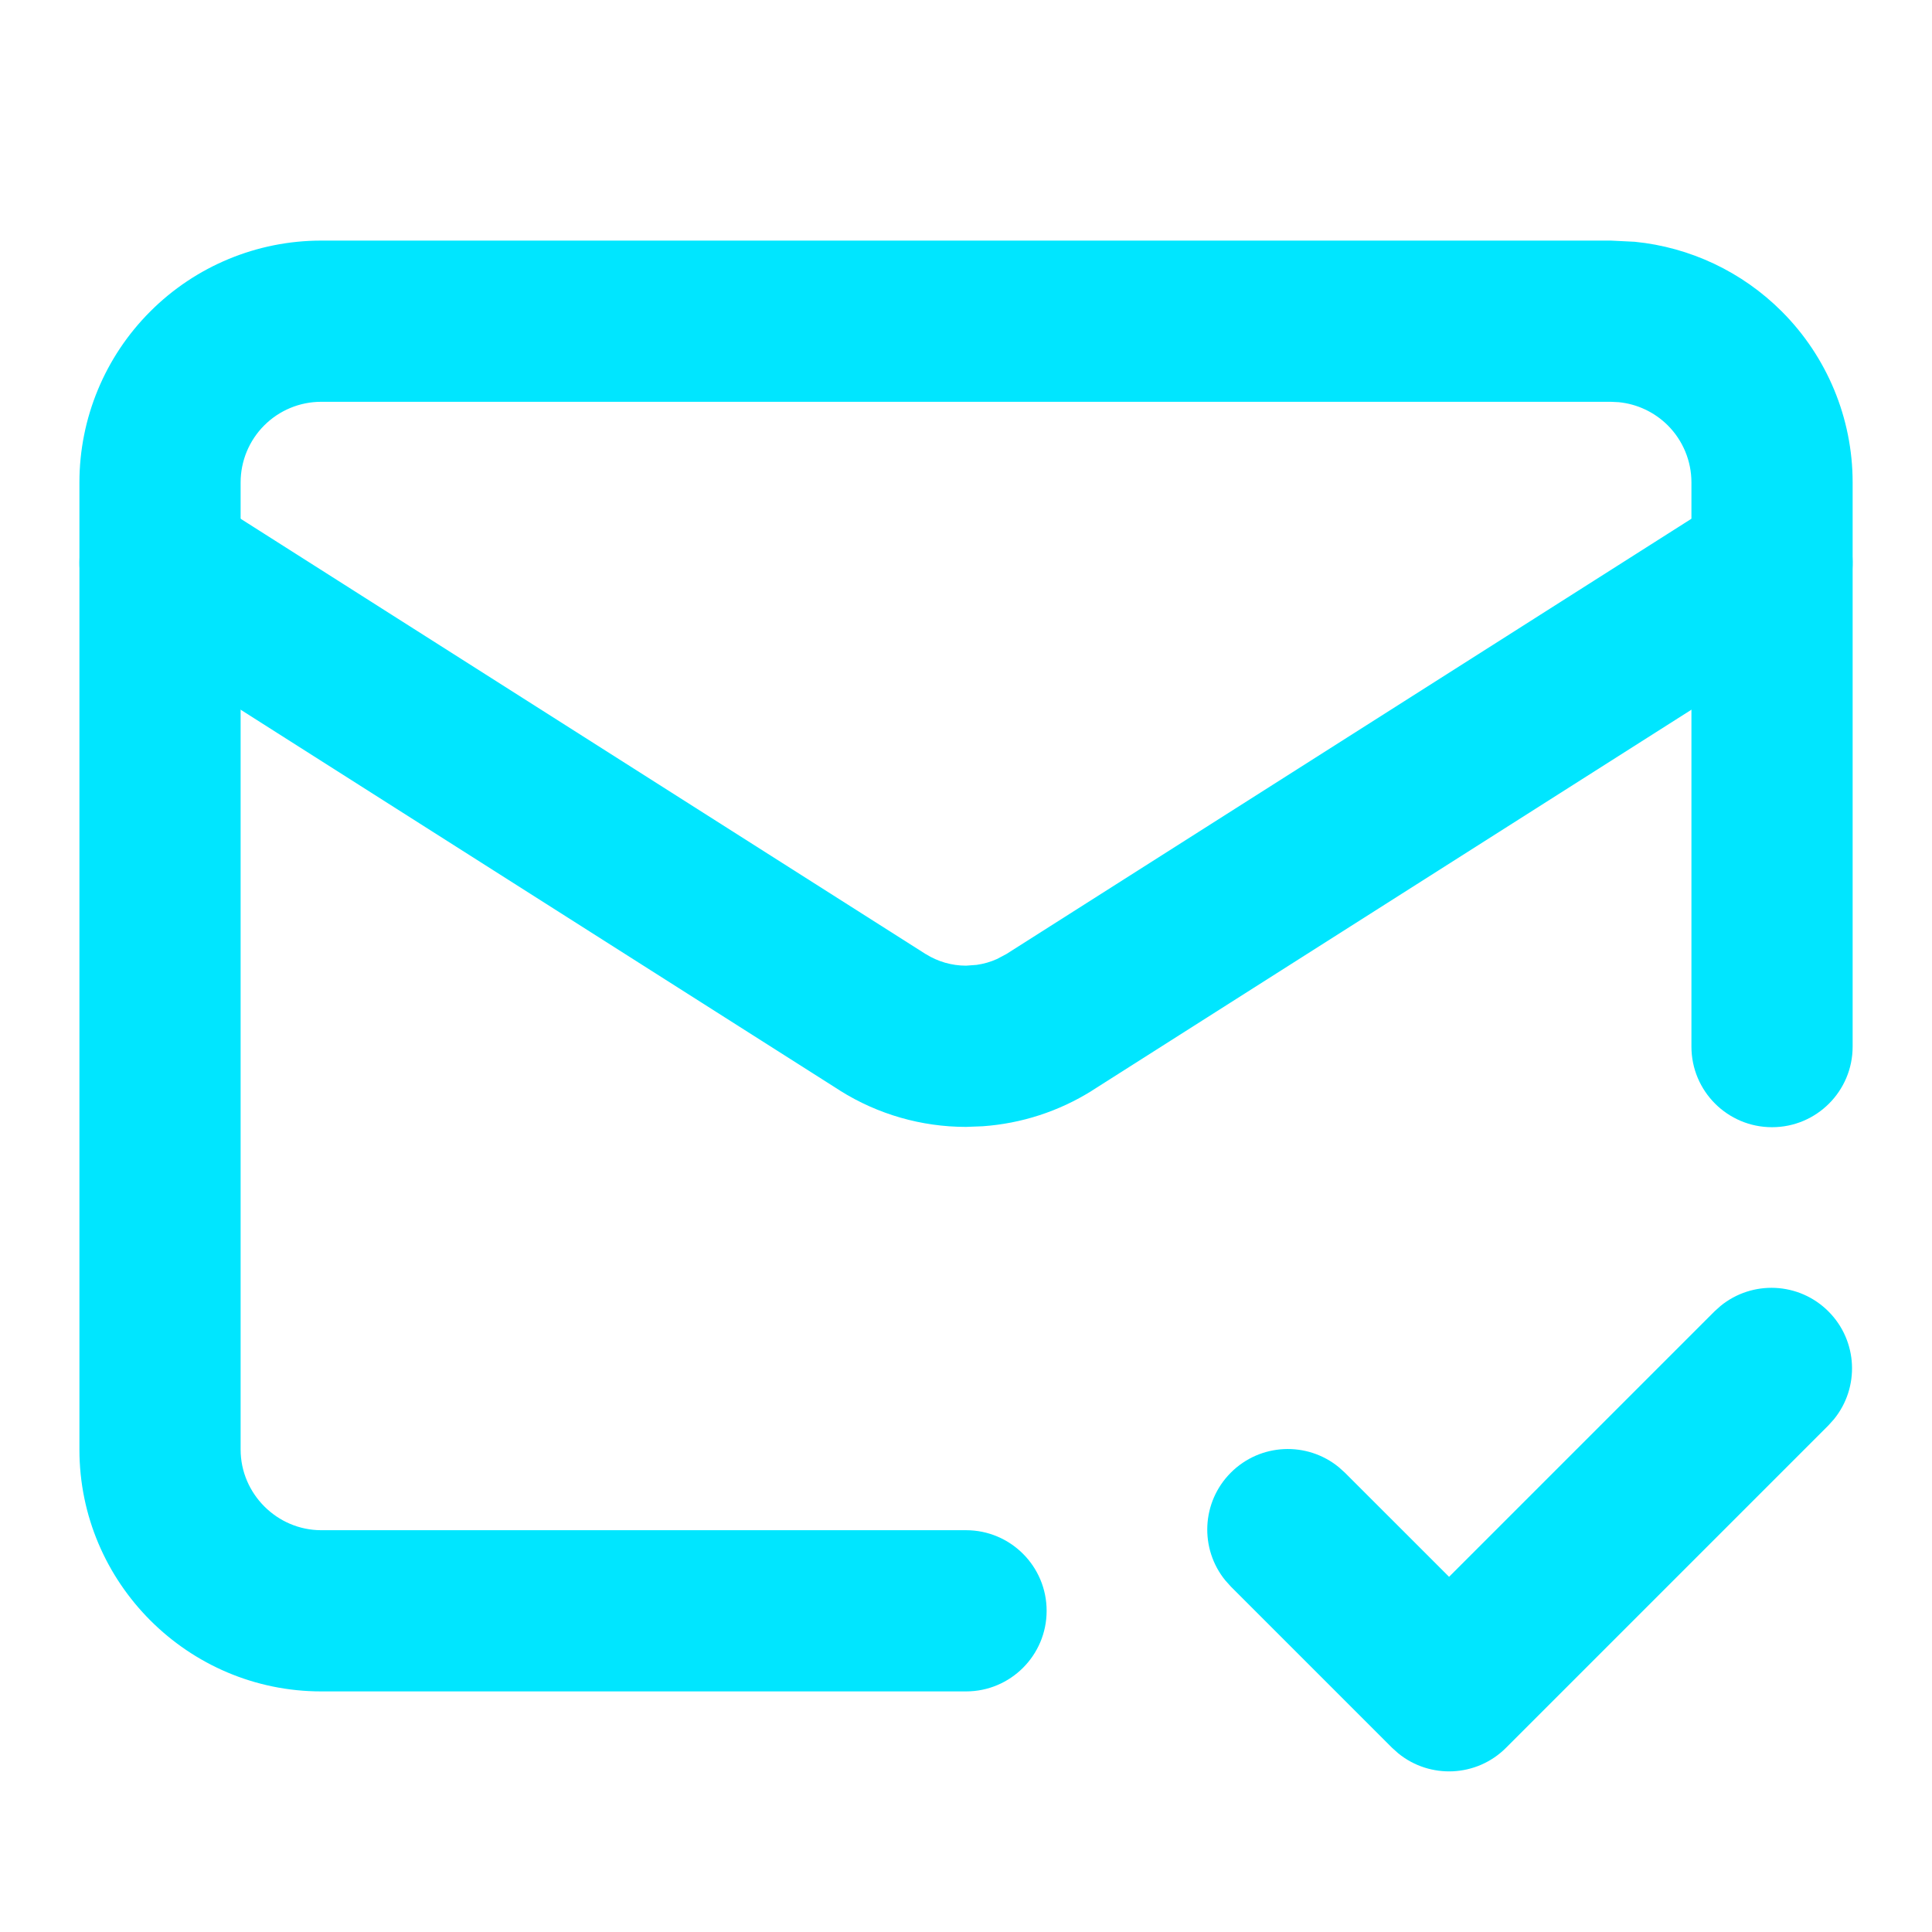
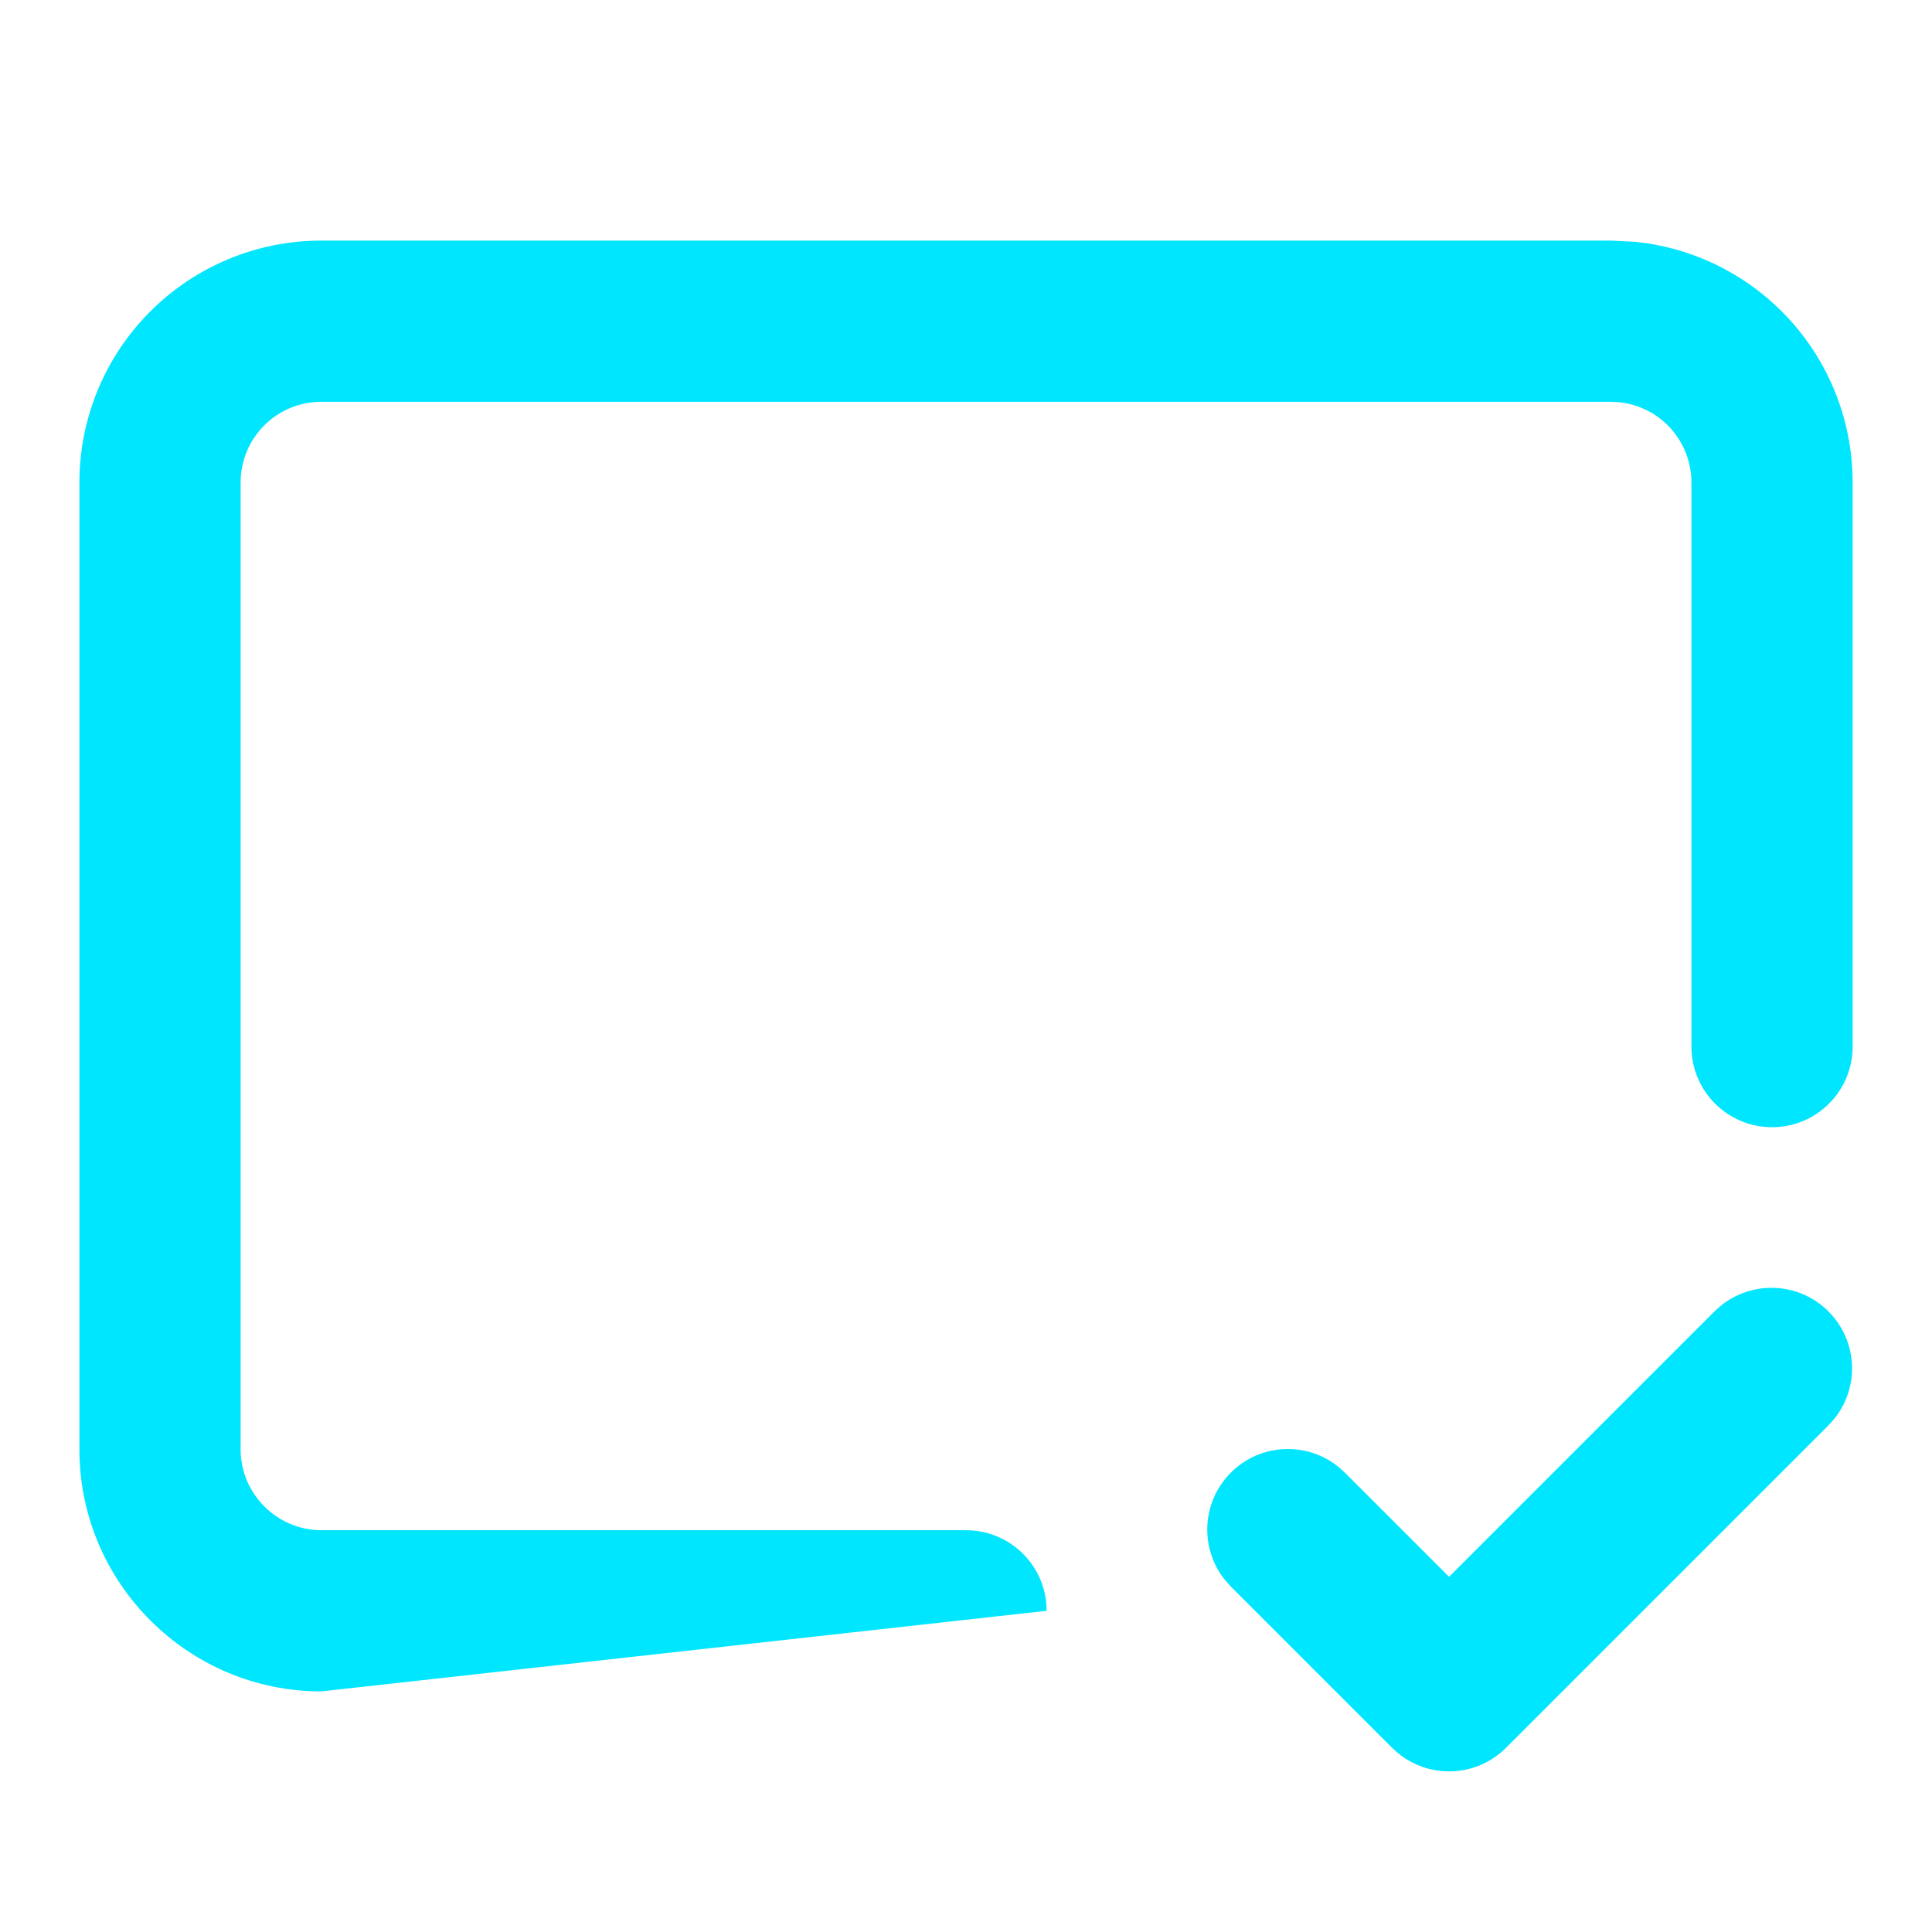
<svg xmlns="http://www.w3.org/2000/svg" width="64" height="64" viewBox="0 0 64 64" fill="none">
-   <path d="M56.031 34.67L56.031 15.98C56.031 15.272 55.749 14.593 55.249 14.092C54.81 13.654 54.236 13.384 53.624 13.323L53.361 13.31L10.641 13.31C9.933 13.31 9.254 13.591 8.753 14.092C8.252 14.593 7.971 15.272 7.971 15.98L7.971 48.02C7.971 49.482 9.178 50.69 10.641 50.69L32.001 50.69C33.475 50.69 34.671 51.885 34.671 53.36C34.671 54.835 33.475 56.03 32.001 56.03L10.641 56.03C6.229 56.03 2.631 52.432 2.631 48.02L2.631 15.98C2.631 13.856 3.475 11.819 4.978 10.317C6.48 8.814 8.516 7.97 10.641 7.97L53.361 7.97L54.154 8.009C55.987 8.191 57.71 9.002 59.024 10.317C60.526 11.819 61.371 13.856 61.371 15.98L61.371 34.67C61.371 36.145 60.175 37.34 58.701 37.34C57.226 37.34 56.031 36.145 56.031 34.67Z" fill="#00E6FF" />
-   <path d="M57.27 16.397C58.514 15.606 60.163 15.974 60.954 17.218C61.745 18.463 61.377 20.112 60.133 20.903L36.183 36.122L36.168 36.133C35.075 36.817 33.832 37.219 32.551 37.309L32.001 37.33C30.527 37.33 29.083 36.915 27.834 36.133L27.819 36.122L3.869 20.903L3.645 20.746C2.582 19.909 2.307 18.385 3.048 17.218C3.79 16.052 5.285 15.655 6.495 16.262L6.732 16.397L30.666 31.606H30.669C31.068 31.856 31.53 31.989 32.001 31.989L32.353 31.963C32.584 31.93 32.81 31.866 33.023 31.77L33.334 31.606L57.27 16.397Z" fill="#00E6FF" />
+   <path d="M56.031 34.67L56.031 15.98C56.031 15.272 55.749 14.593 55.249 14.092C54.81 13.654 54.236 13.384 53.624 13.323L53.361 13.31L10.641 13.31C9.933 13.31 9.254 13.591 8.753 14.092C8.252 14.593 7.971 15.272 7.971 15.98L7.971 48.02C7.971 49.482 9.178 50.69 10.641 50.69L32.001 50.69C33.475 50.69 34.671 51.885 34.671 53.36L10.641 56.03C6.229 56.03 2.631 52.432 2.631 48.02L2.631 15.98C2.631 13.856 3.475 11.819 4.978 10.317C6.48 8.814 8.516 7.97 10.641 7.97L53.361 7.97L54.154 8.009C55.987 8.191 57.71 9.002 59.024 10.317C60.526 11.819 61.371 13.856 61.371 15.98L61.371 34.67C61.371 36.145 60.175 37.34 58.701 37.34C57.226 37.34 56.031 36.145 56.031 34.67Z" fill="#00E6FF" />
  <path d="M56.997 43.26C58.046 42.404 59.592 42.465 60.569 43.442C61.547 44.42 61.607 45.966 60.752 47.014L60.569 47.218L49.889 57.898C48.912 58.875 47.366 58.936 46.317 58.08L46.114 57.898L40.774 52.558L40.591 52.354C39.736 51.306 39.796 49.76 40.774 48.782C41.751 47.805 43.297 47.744 44.346 48.6L44.549 48.782L48.002 52.234L56.794 43.442L56.997 43.26Z" fill="#00E6FF" />
</svg>